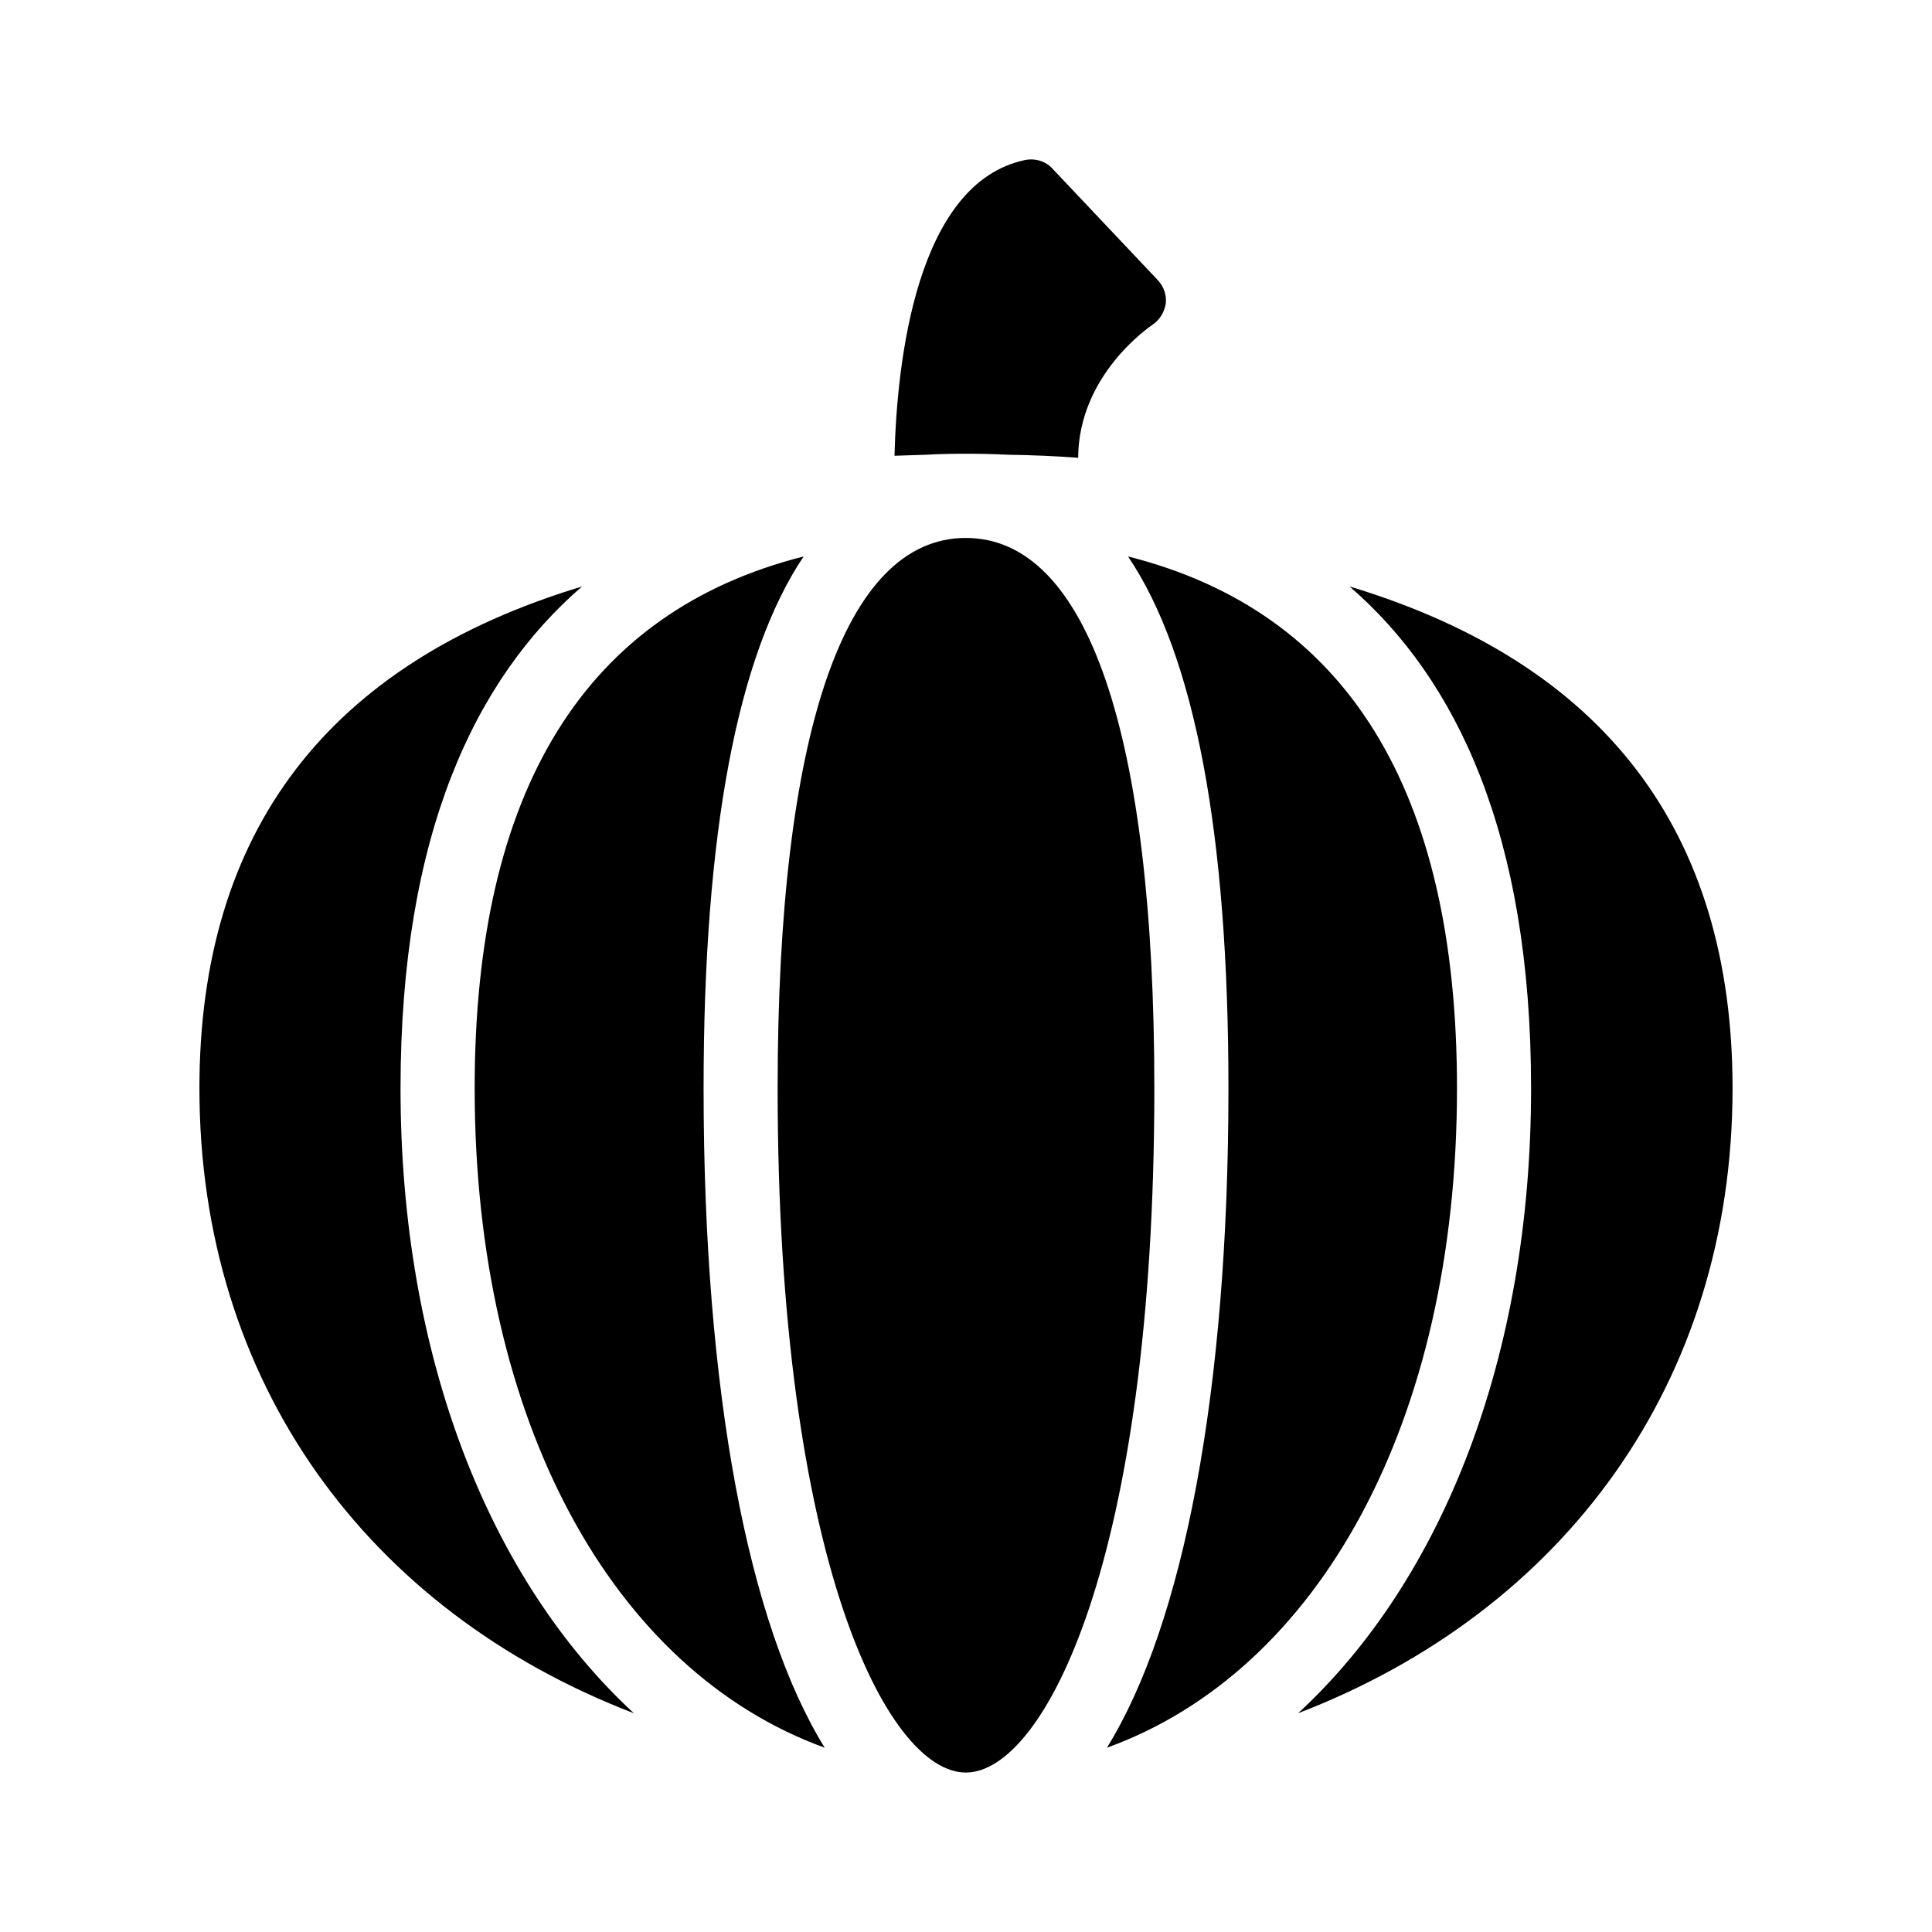
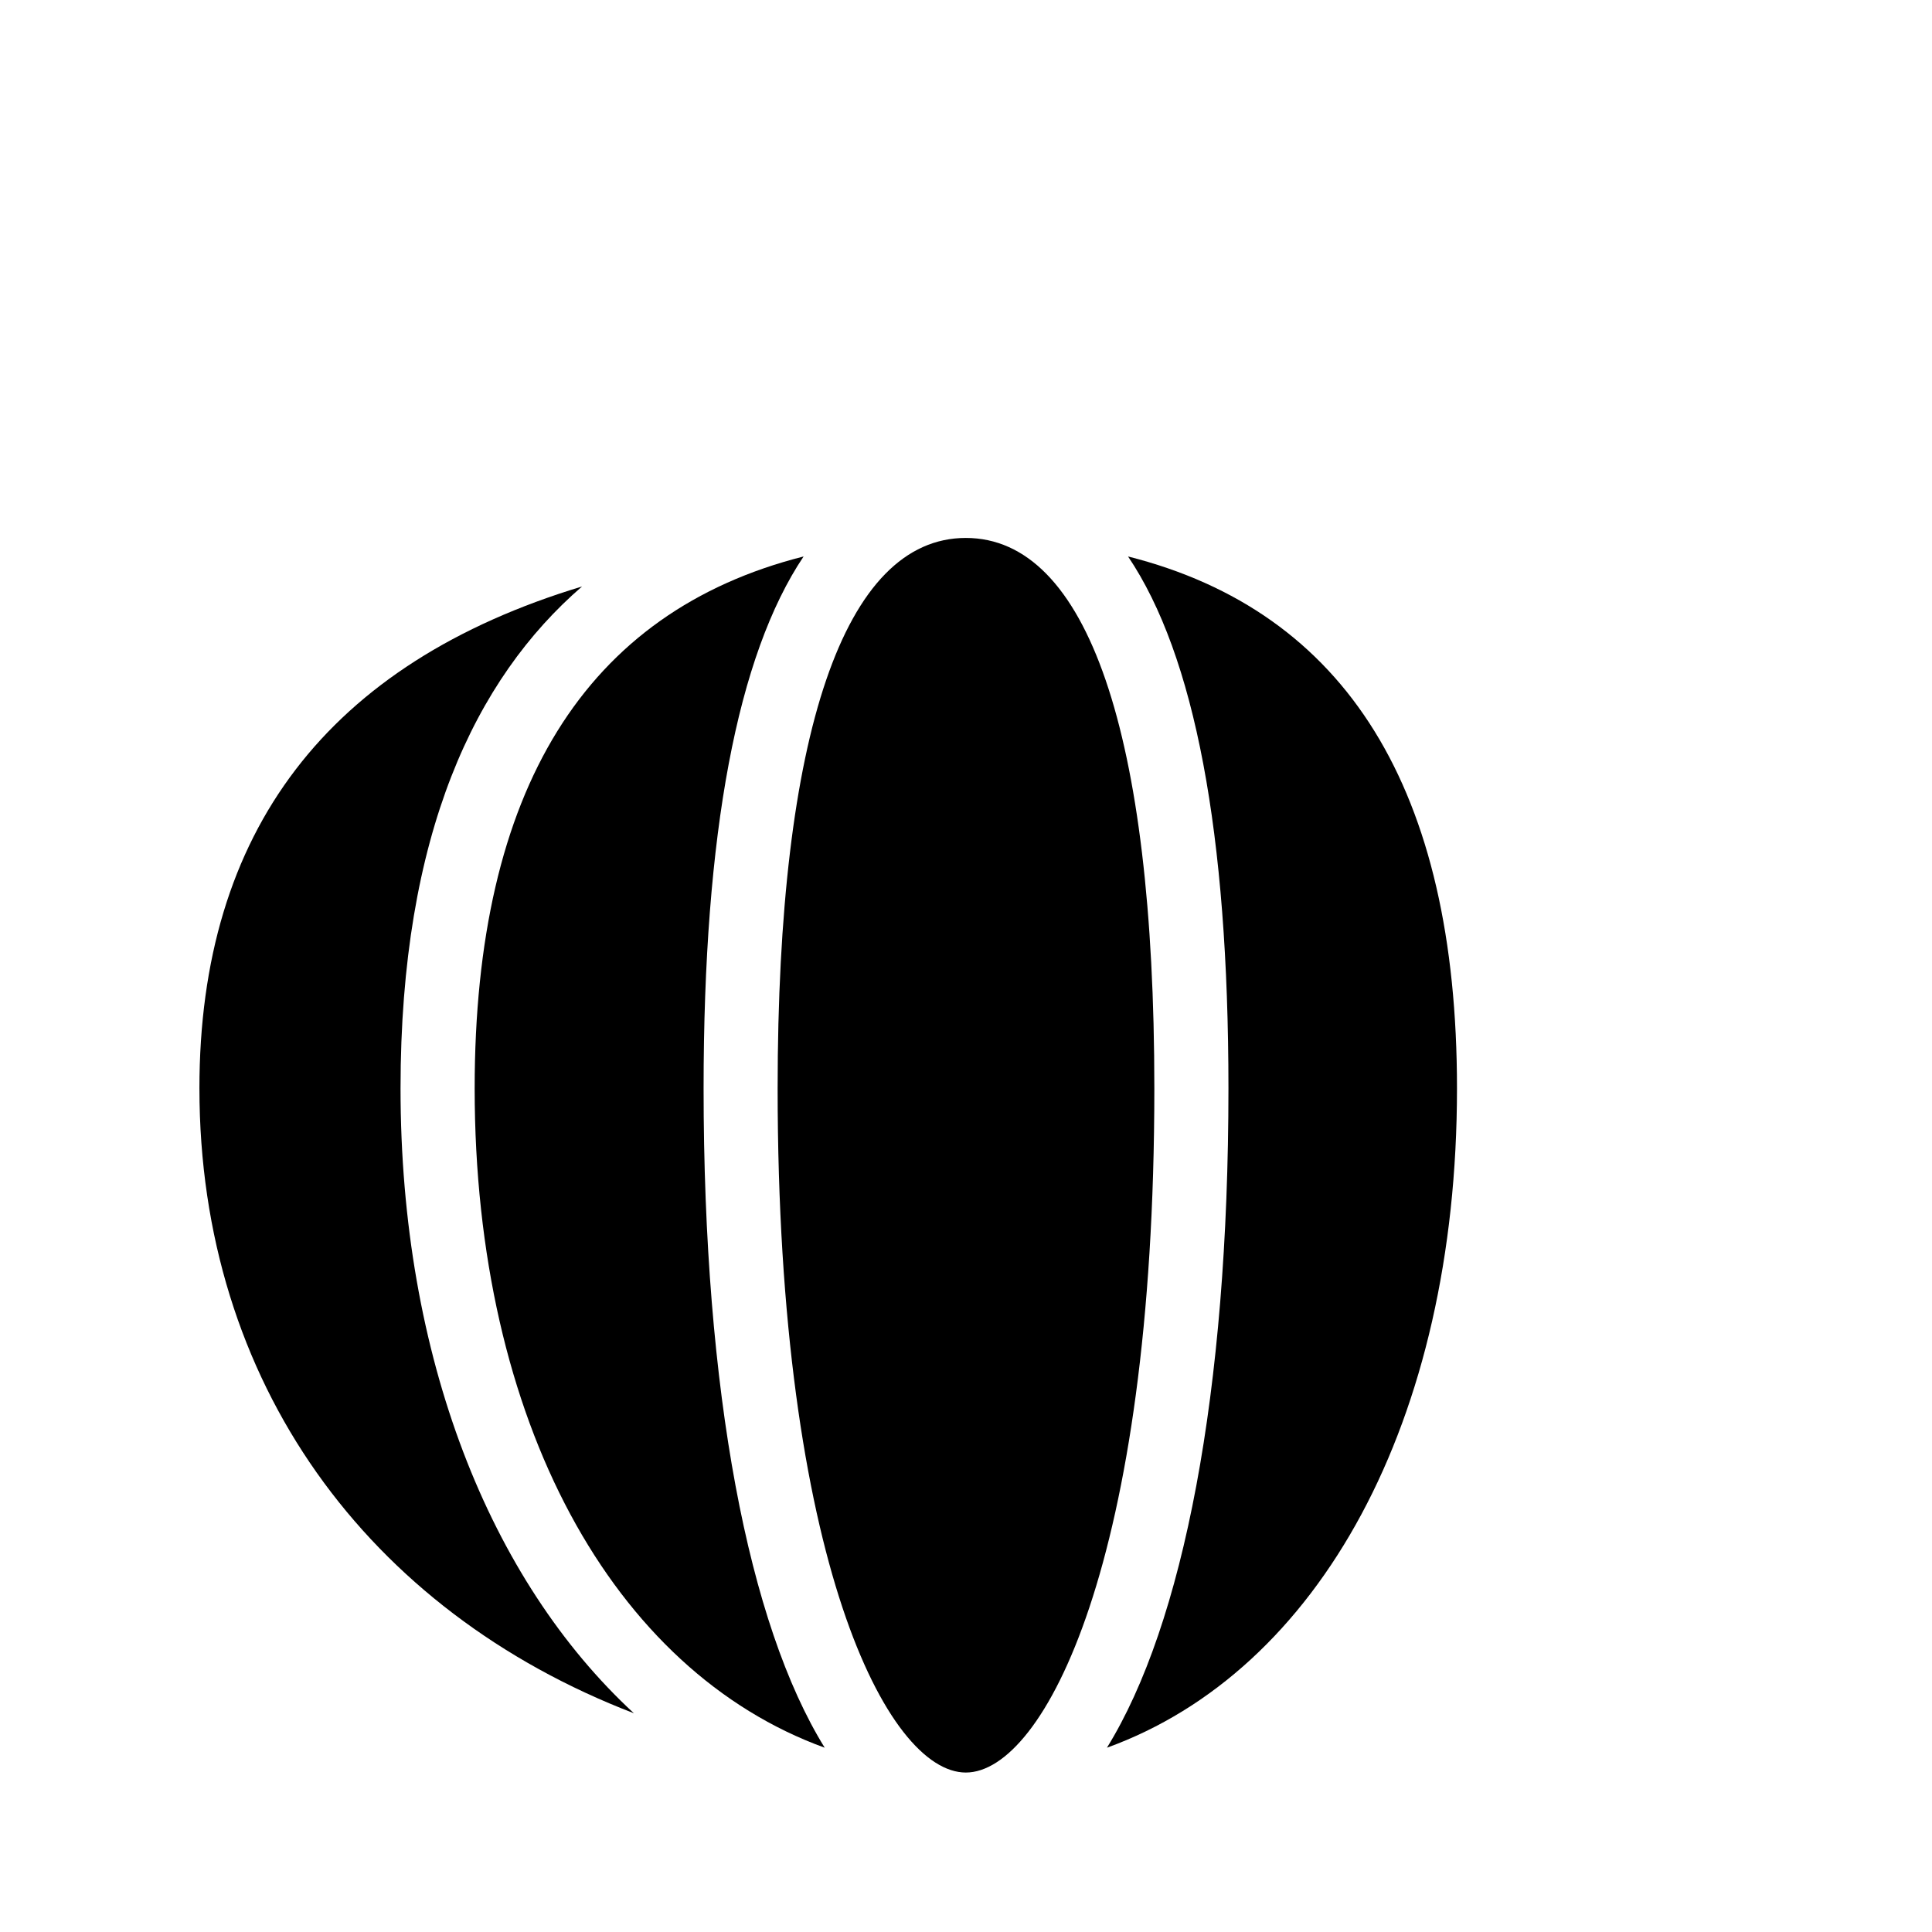
<svg xmlns="http://www.w3.org/2000/svg" fill="#000000" width="800px" height="800px" version="1.1" viewBox="144 144 512 512">
  <g>
    <path d="m196.85 432.43c0 77.941 44.566 138.51 115.14 165.6-38.188-35.242-61.844-94.336-61.844-165.6 0-67.438 19.828-108.57 48.102-133.01-67.242 20.32-101.4 64.789-101.4 133.01z" />
    <path d="m269.79 432.43c0 88.348 36.711 154.41 92.766 174.73-20.223-32.688-32.098-94.238-32.098-174.73 0-67.637 8.934-114.75 26.504-140.96-57.82 14.629-87.172 61.844-87.172 140.96z" />
    <path d="m350.08 432.43c0 125.06 29.156 181.31 49.867 181.31 20.715 0 49.965-56.246 49.965-181.31 0-94.043-17.766-145.87-49.965-145.87-32.195 0-49.867 51.828-49.867 145.87z" />
    <path d="m469.55 432.43c0 80.496-11.977 142.04-32.199 174.73 56.148-20.32 92.766-86.383 92.766-174.73 0-79.121-29.254-126.34-87.172-140.96 17.672 26.211 26.605 73.332 26.605 140.96z" />
-     <path d="m501.65 299.42c28.27 24.441 48.102 65.574 48.102 133.01 0 71.266-23.559 130.36-61.746 165.6 70.48-27.094 115.14-87.66 115.14-165.6 0-68.223-34.16-112.69-101.5-133.01z" />
-     <path d="m422.89 188.67c-1.801-1.98-4.59-2.789-7.289-2.25-28.789 6.117-33.918 53.441-34.547 78.359l8.367-0.27c3.148-0.18 6.836-0.27 10.527-0.27 3.777 0 7.469 0.09 11.246 0.27 6.297 0.09 12.504 0.359 18.531 0.809 0.09-21.863 18.715-34.547 19.703-35.266 1.891-1.258 3.148-3.328 3.508-5.578 0.27-2.34-0.539-4.59-2.16-6.297z" />
  </g>
</svg>